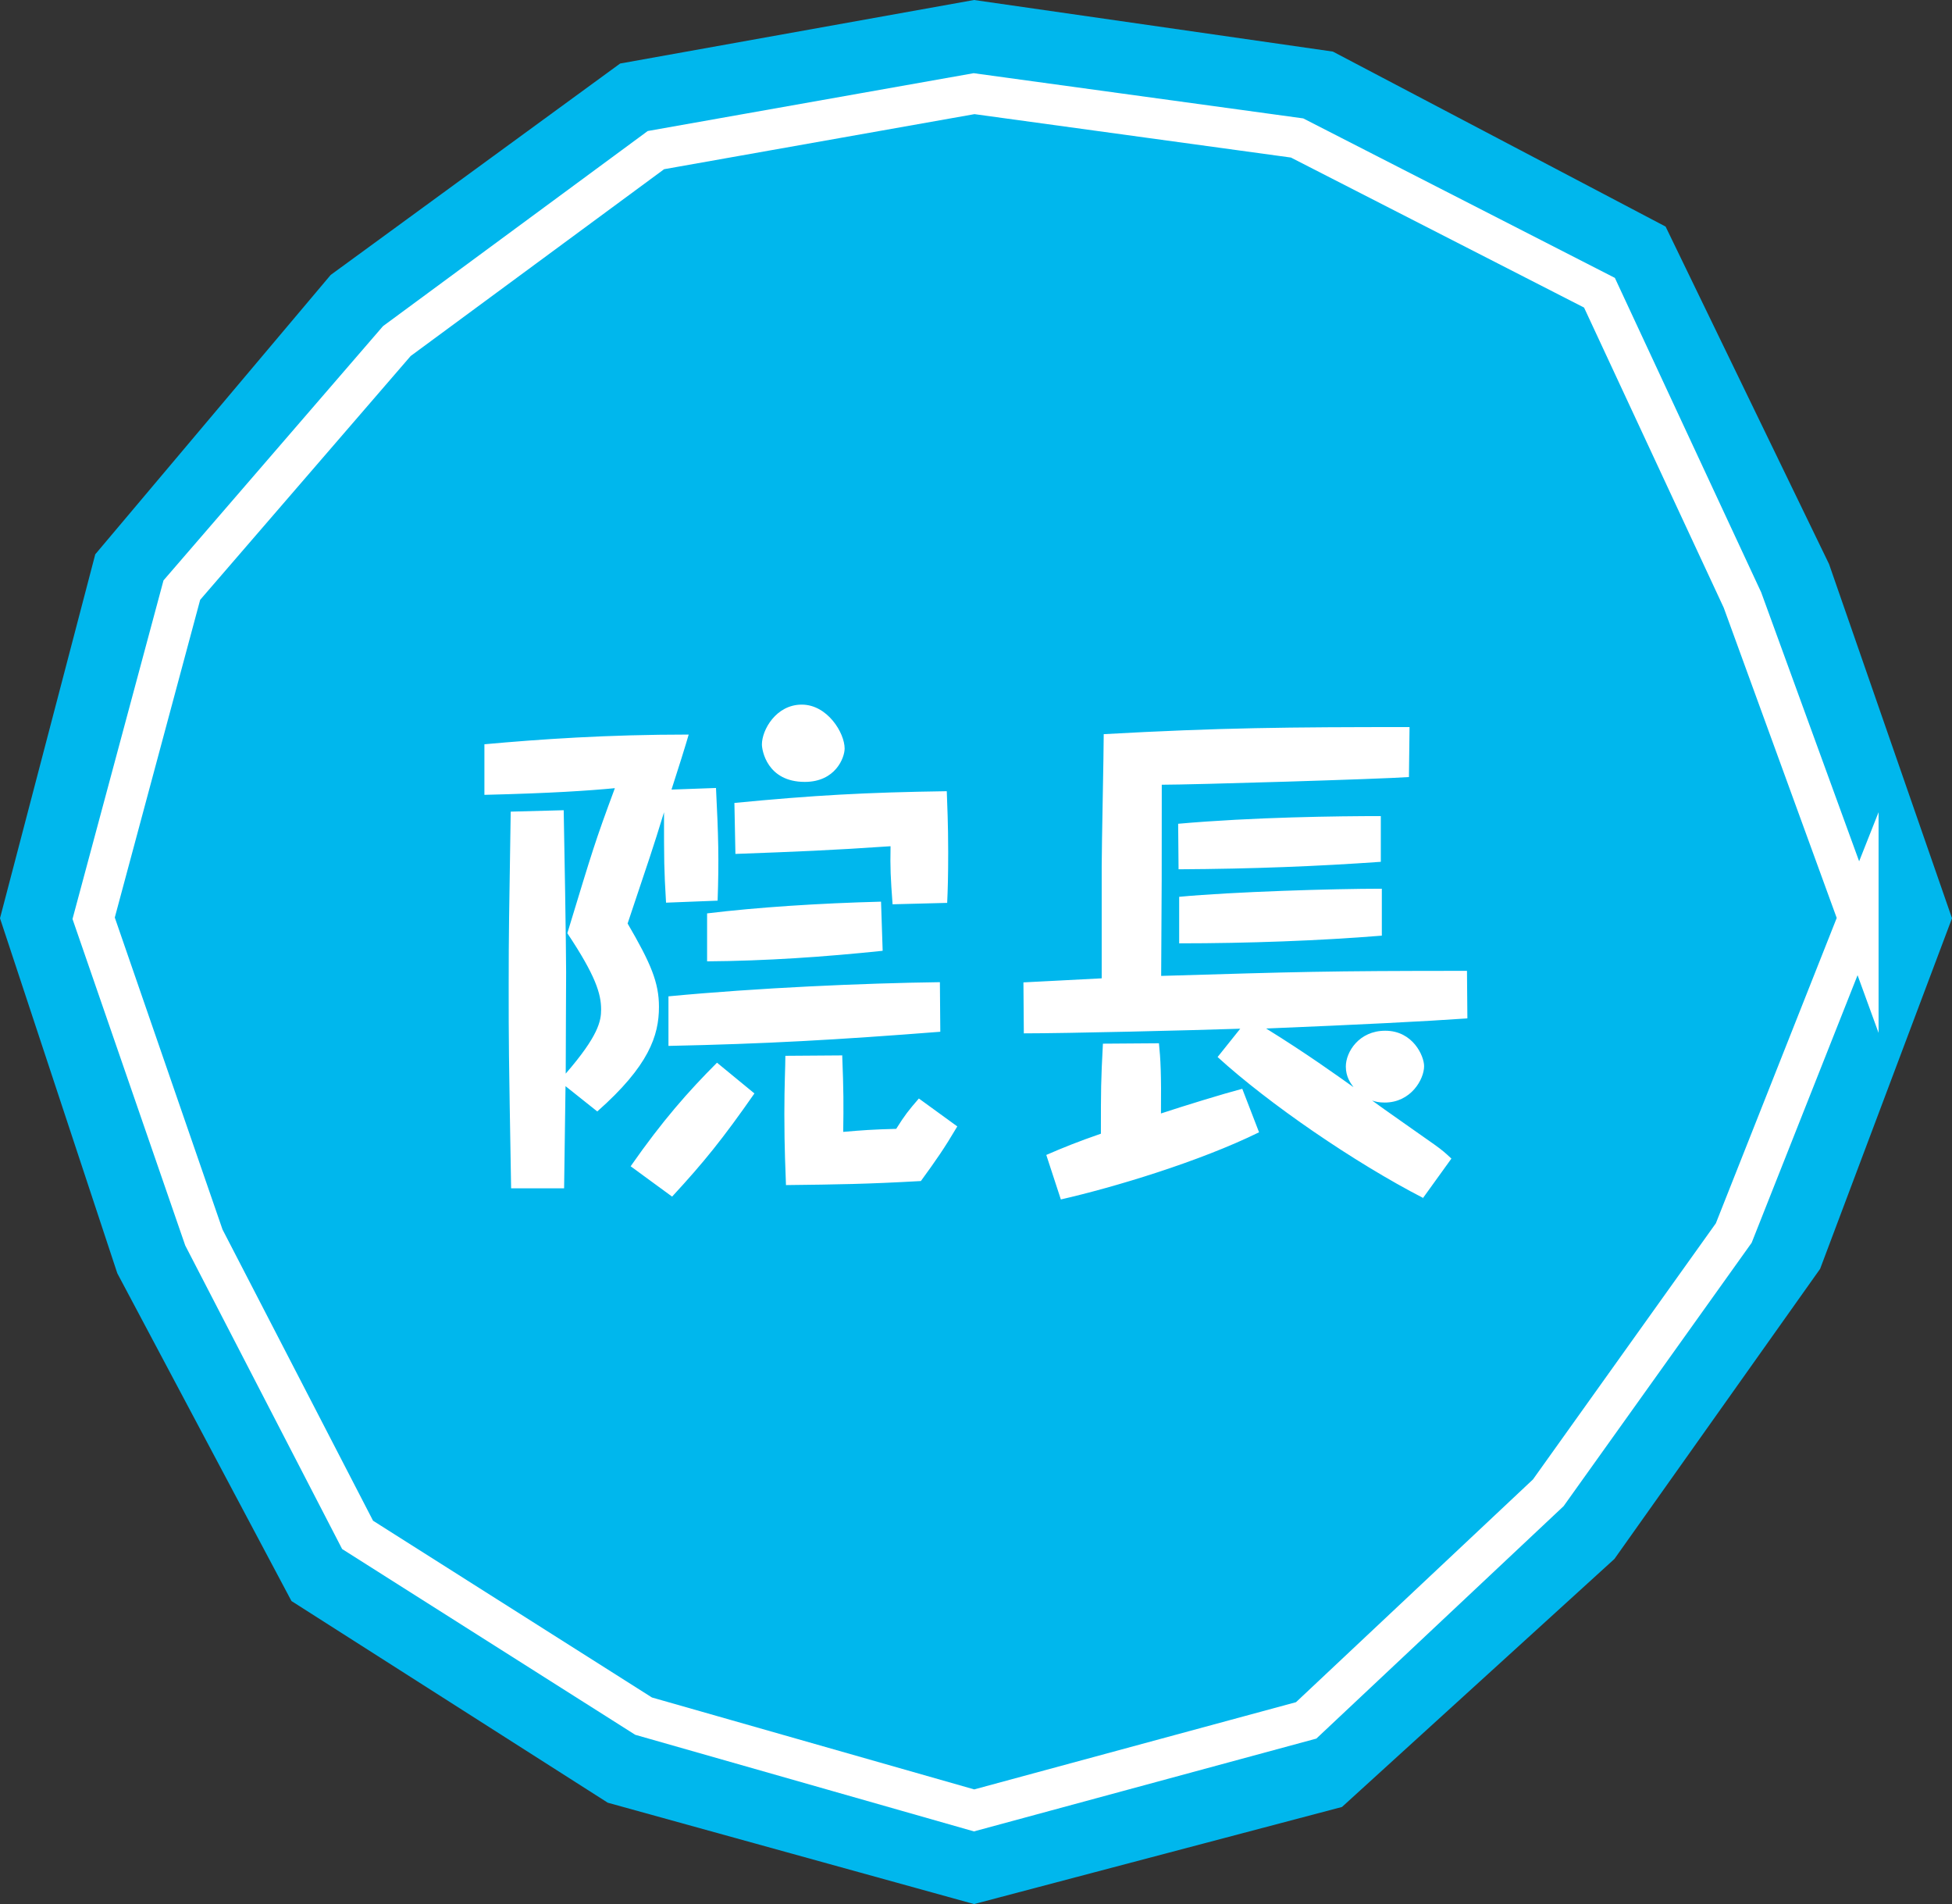
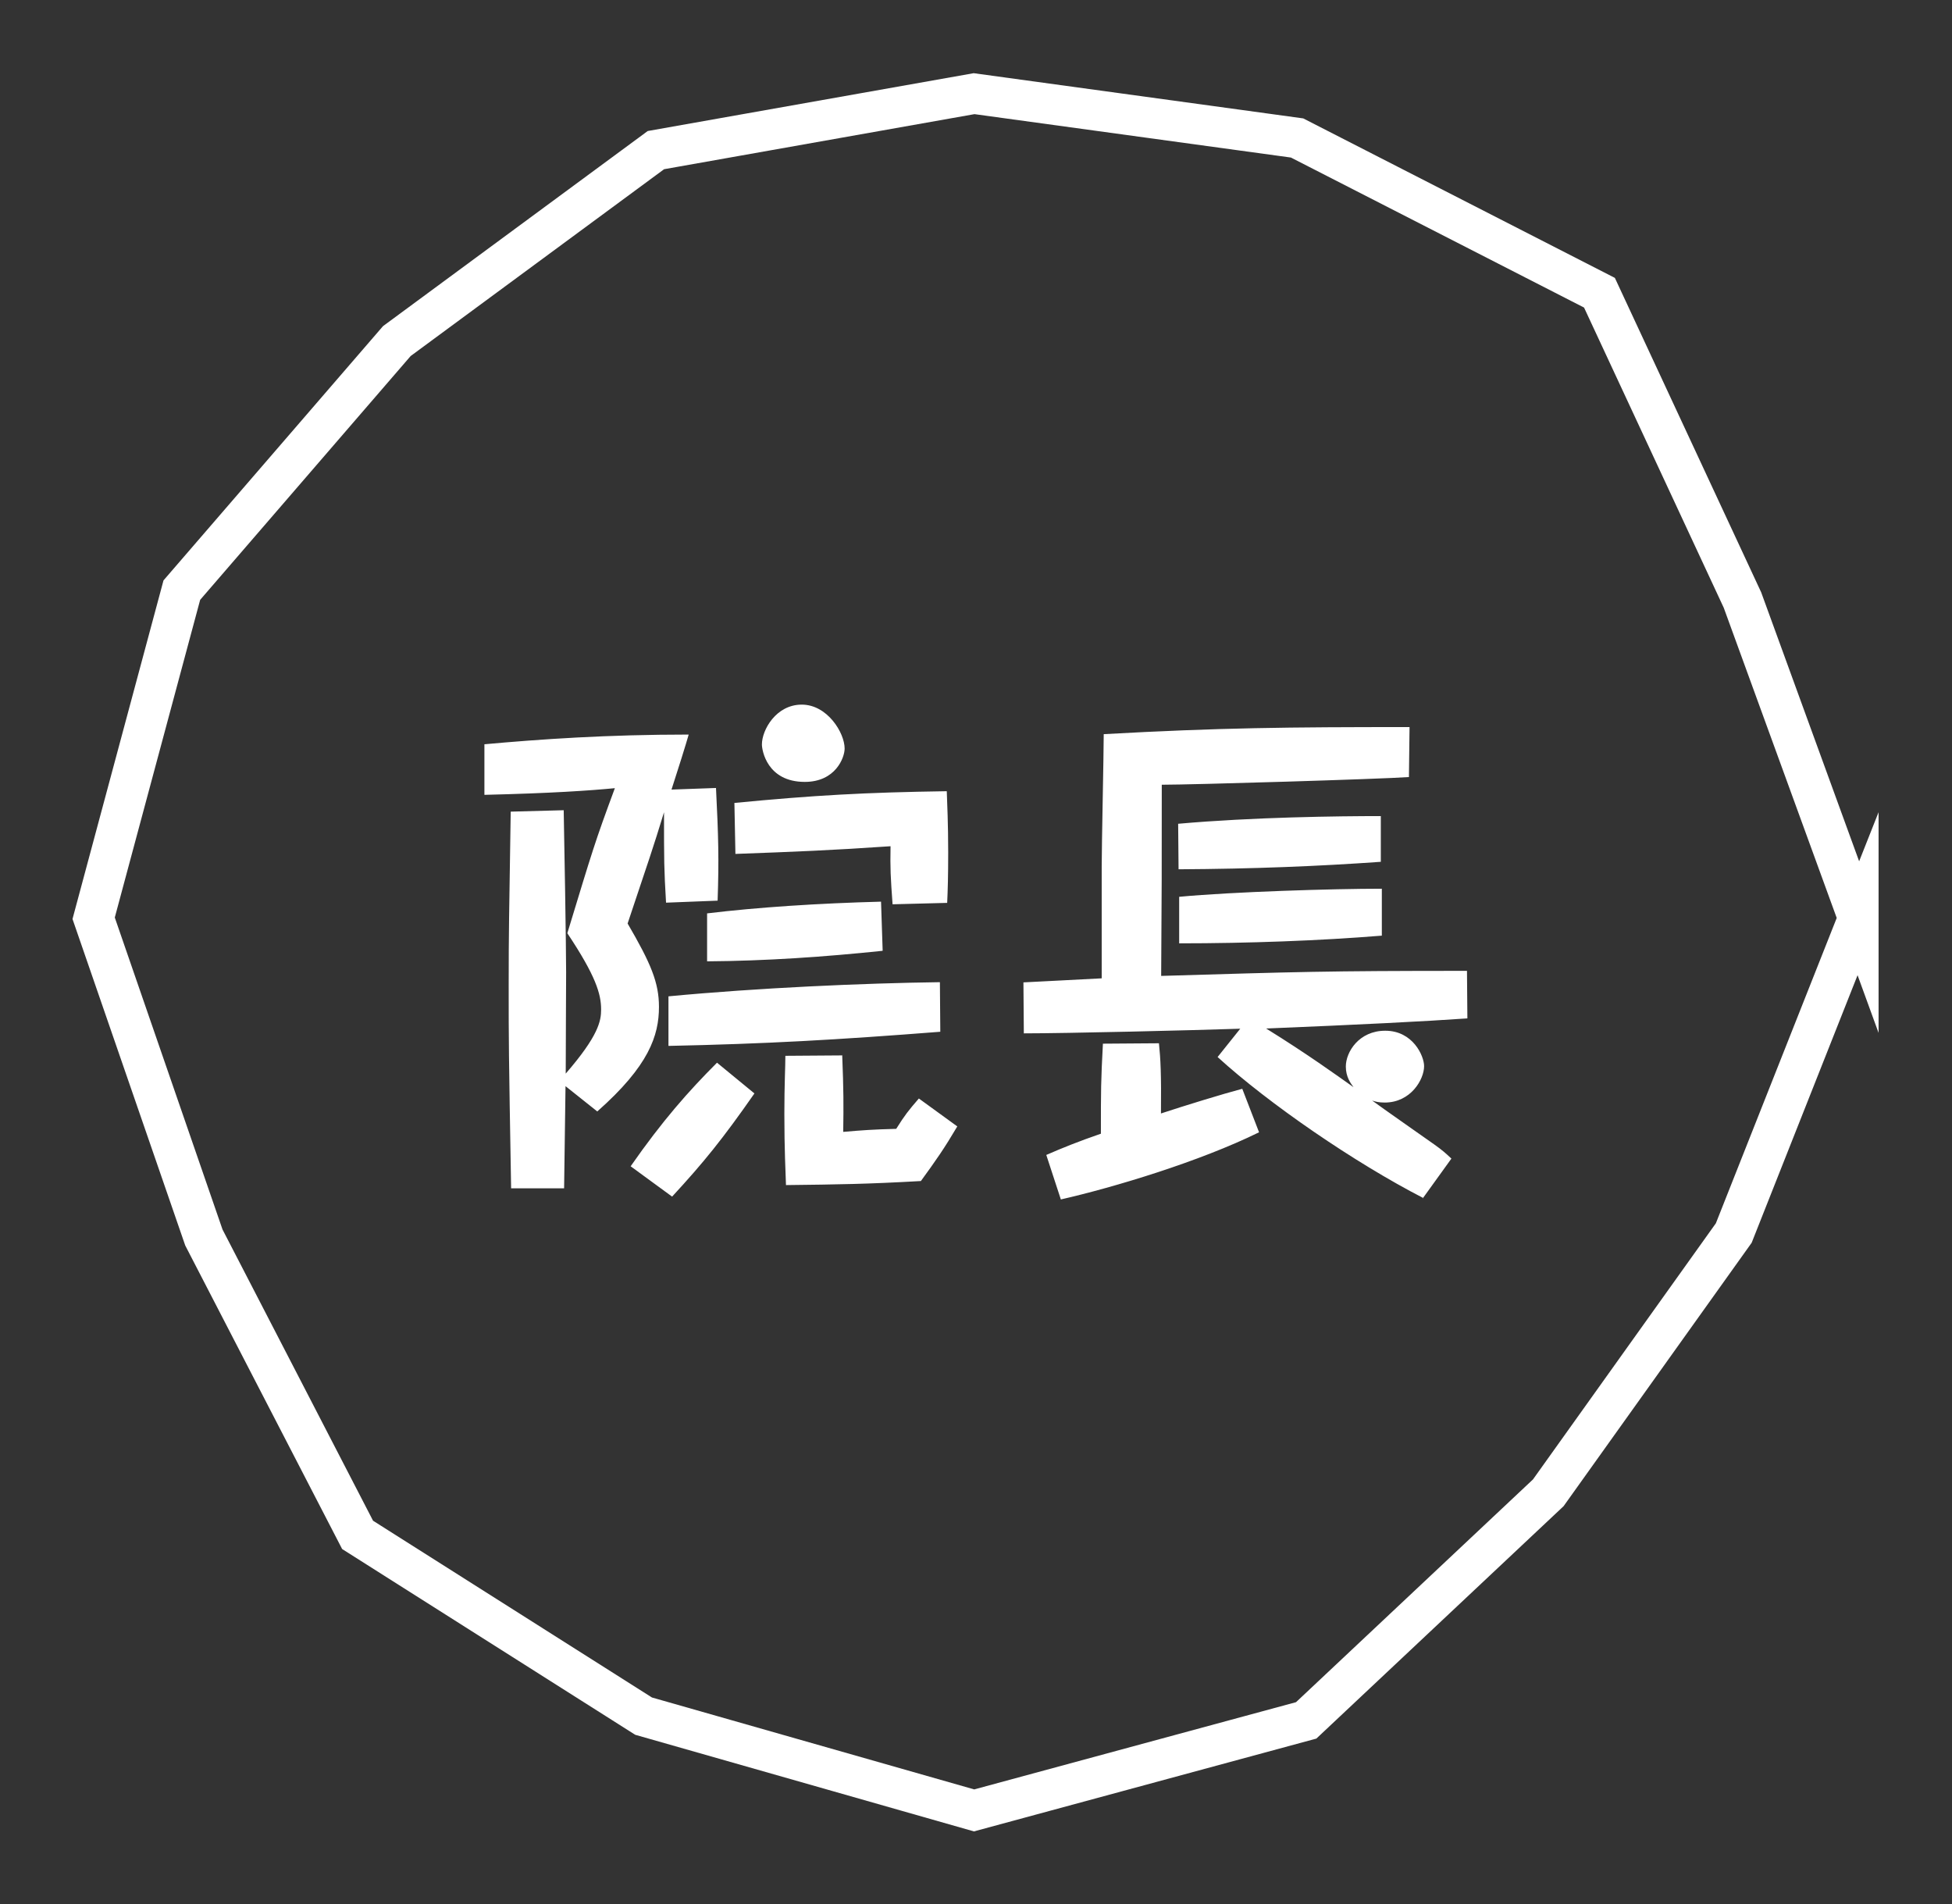
<svg xmlns="http://www.w3.org/2000/svg" data-name="Layer 2" viewBox="0 0 96.51 94.12">
  <rect x="0" y="0" width="96.51" height="94.12" fill="#333333" stroke="none" />
-   <path fill="#00b7ed" stroke-width="0" d="M96.51 45.39l-6.52 17.33-10.17 14.34-13.47 12.26-18.19 4.8-18.11-5.01-15.64-9.97-8.61-16.2L0 45.39 4.71 27.4l11.64-13.81L30.66 3.14 48.16 0 65.9 2.55l16.45 8.65 8.08 16.68 6.08 17.51z" />
  <path fill="none" stroke="#fff" stroke-miterlimit="10" stroke-width="2" d="M91.88 45.39l-6.16 15.56-9.17 12.84-11.97 11.25-16.42 4.45-16.34-4.66-14.14-8.96-7.6-14.7-5.45-15.78 4.36-16.22 10.63-12.31 12.81-9.44 15.73-2.79 15.97 2.19 14.95 7.65 7.07 15.19 5.73 15.73z" />
  <path d="M35.4 38.95c.12 2.4.15 3.52.08 5.57l-2.55.1c-.1-1.72-.1-2-.1-4.47-.55 1.8-.73 2.3-1.8 5.5 1.15 1.97 1.55 2.92 1.55 4.12 0 1.42-.5 2.92-3.05 5.17l-1.57-1.25-.07 5.05h-2.62c-.12-6.95-.12-7.17-.12-10.02 0-2.7.02-3.37.1-8.6l2.62-.07c.03 1.27.12 6.87.12 8.02 0 .77-.02 3.67-.02 5 1.62-1.87 1.75-2.6 1.75-3.17 0-.77-.27-1.67-1.67-3.77 1.27-4.17 1.35-4.47 2.35-7.17-1.25.12-3.12.25-6.45.33v-2.5c2.75-.25 6.07-.48 10.1-.48-.12.43-.55 1.8-.85 2.72l2.22-.08zm1.9 15.1c-1.57 2.25-2.5 3.4-4.07 5.1l-2.05-1.5c1.57-2.25 2.85-3.7 4.27-5.12l1.85 1.52zM46.5 51c-5.12.4-8.65.6-13.45.7v-2.45c4.42-.42 9.62-.65 13.42-.7l.02 2.45zm-2.87-4c-2.87.3-5.77.5-8.67.52v-2.37c2.47-.3 5.52-.5 8.6-.58l.08 2.42zm.5-2.3c-.1-1.37-.12-1.77-.1-2.87-2.9.2-4.67.27-7.67.38l-.05-2.52c3.95-.38 6.45-.52 10.5-.58.02.6.07 1.6.07 3.02 0 1.15-.02 1.87-.05 2.5l-2.7.07zM41.76 37c0 .45-.45 1.65-1.97 1.65-1.87 0-2.12-1.57-2.12-1.85 0-.72.7-1.97 1.97-1.97s2.12 1.4 2.12 2.17zm-.12 15.15c.07 1.77.07 2.45.05 3.8.92-.08 1.47-.12 2.62-.15.42-.67.6-.9 1.12-1.5l1.9 1.38c-.65 1.1-1.05 1.67-1.8 2.7-2.65.15-4.07.17-6.67.2-.02-.65-.08-1.75-.08-3.52 0-1.47.05-2.32.05-2.87l2.8-.02zm28.73 7.07c-3.4-1.75-7.65-4.67-10.17-6.97l1.12-1.4c-2.4.08-8.55.23-10.7.23l-.02-2.52c.3-.02 3.42-.17 3.87-.2v-5.55c0-1.02.1-5.57.1-6.52 5.75-.32 9.12-.35 15.12-.35l-.03 2.47c-1.37.1-10.67.38-12.22.38 0 4.42 0 4.92-.03 9.45 6.8-.2 8.07-.25 15.12-.25l.02 2.35q-3.12.22-9.95.5c2.05 1.27 3.47 2.3 4.32 2.9-.15-.2-.38-.52-.38-1.02 0-.72.65-1.77 1.95-1.77 1.37 0 1.92 1.25 1.92 1.75 0 .65-.65 1.8-1.95 1.8-.3 0-.47-.05-.62-.1.47.35 2.65 1.87 3.07 2.17.42.3.55.42.85.7l-1.42 1.97zm-8.12-3.25c-2.95 1.45-7.17 2.72-9.8 3.32l-.72-2.2c.85-.37 1.6-.67 2.7-1.05 0-2.2 0-2.57.1-4.45l2.77-.02c.08.77.12 1.52.1 3.47 1.15-.38 3.07-.97 4.02-1.22l.83 2.15zm6.02-13.37c-3.1.22-6.32.35-10 .37l-.02-2.25c3.7-.33 7.95-.38 10.02-.38v2.25zm.05 3.65c-3.07.25-6.62.38-10.02.38v-2.3c2.67-.25 7.6-.4 10.02-.4v2.32z" fill="#fff" stroke-width="0" />
</svg>